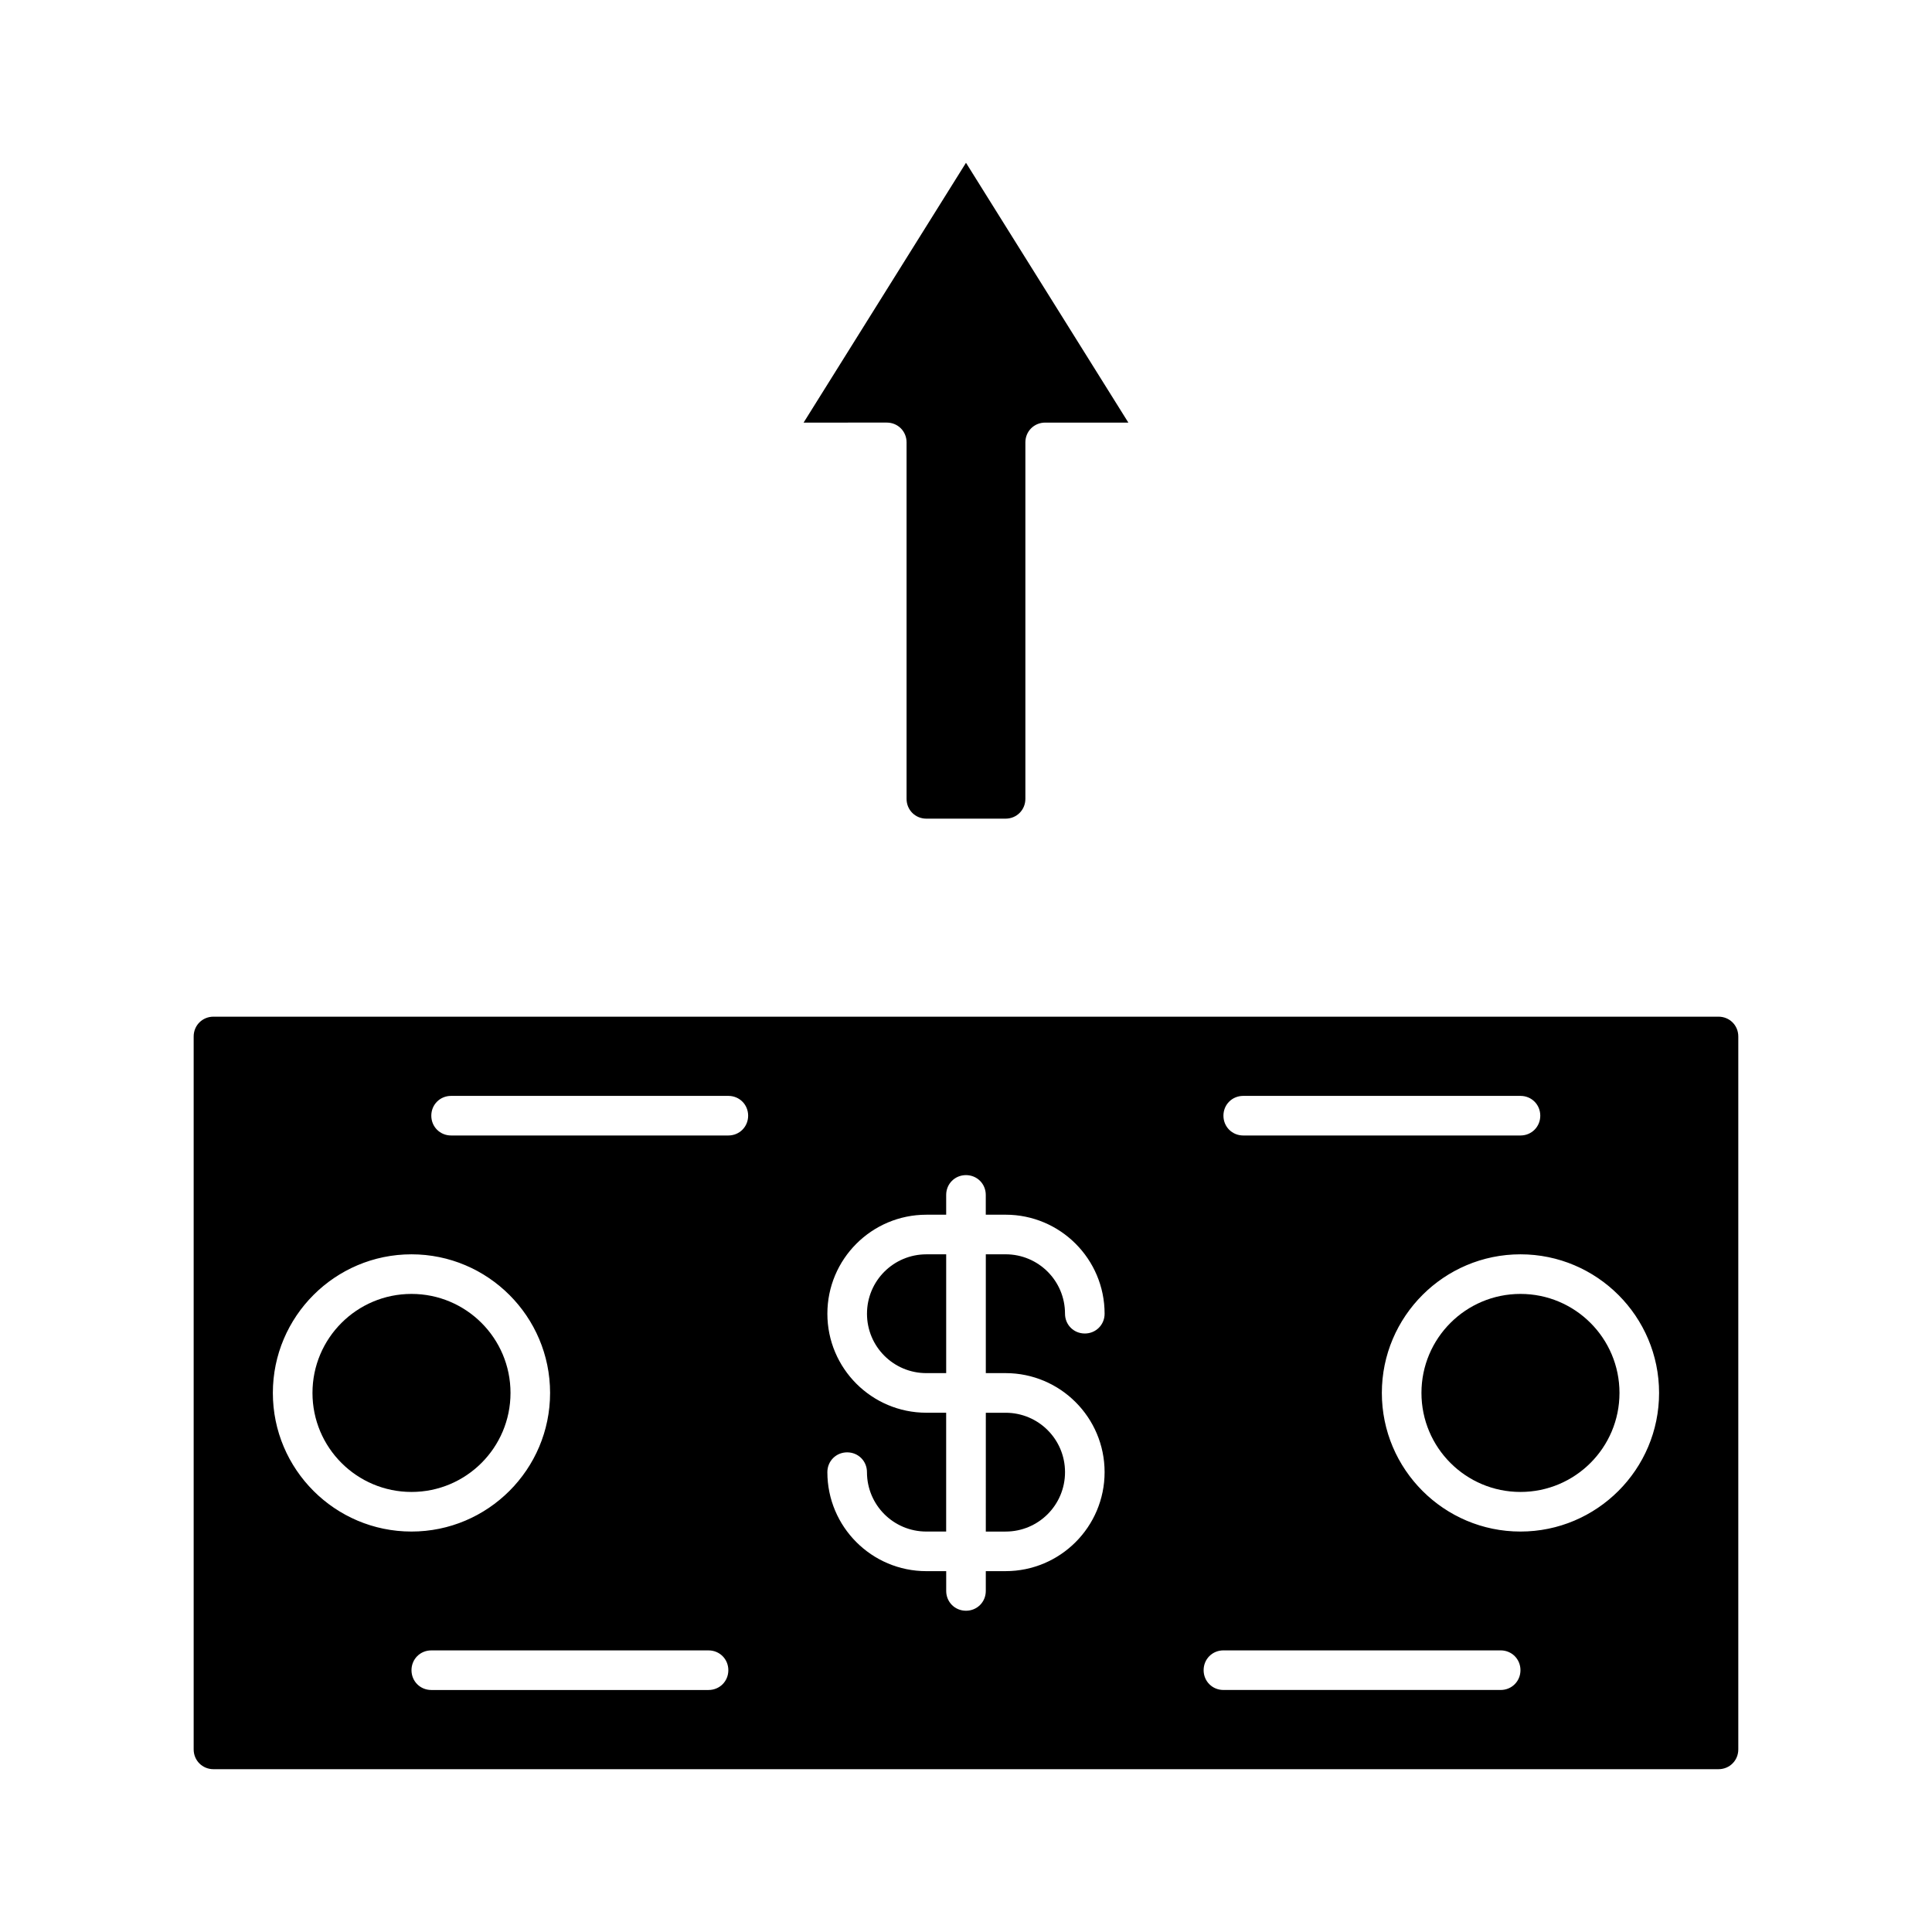
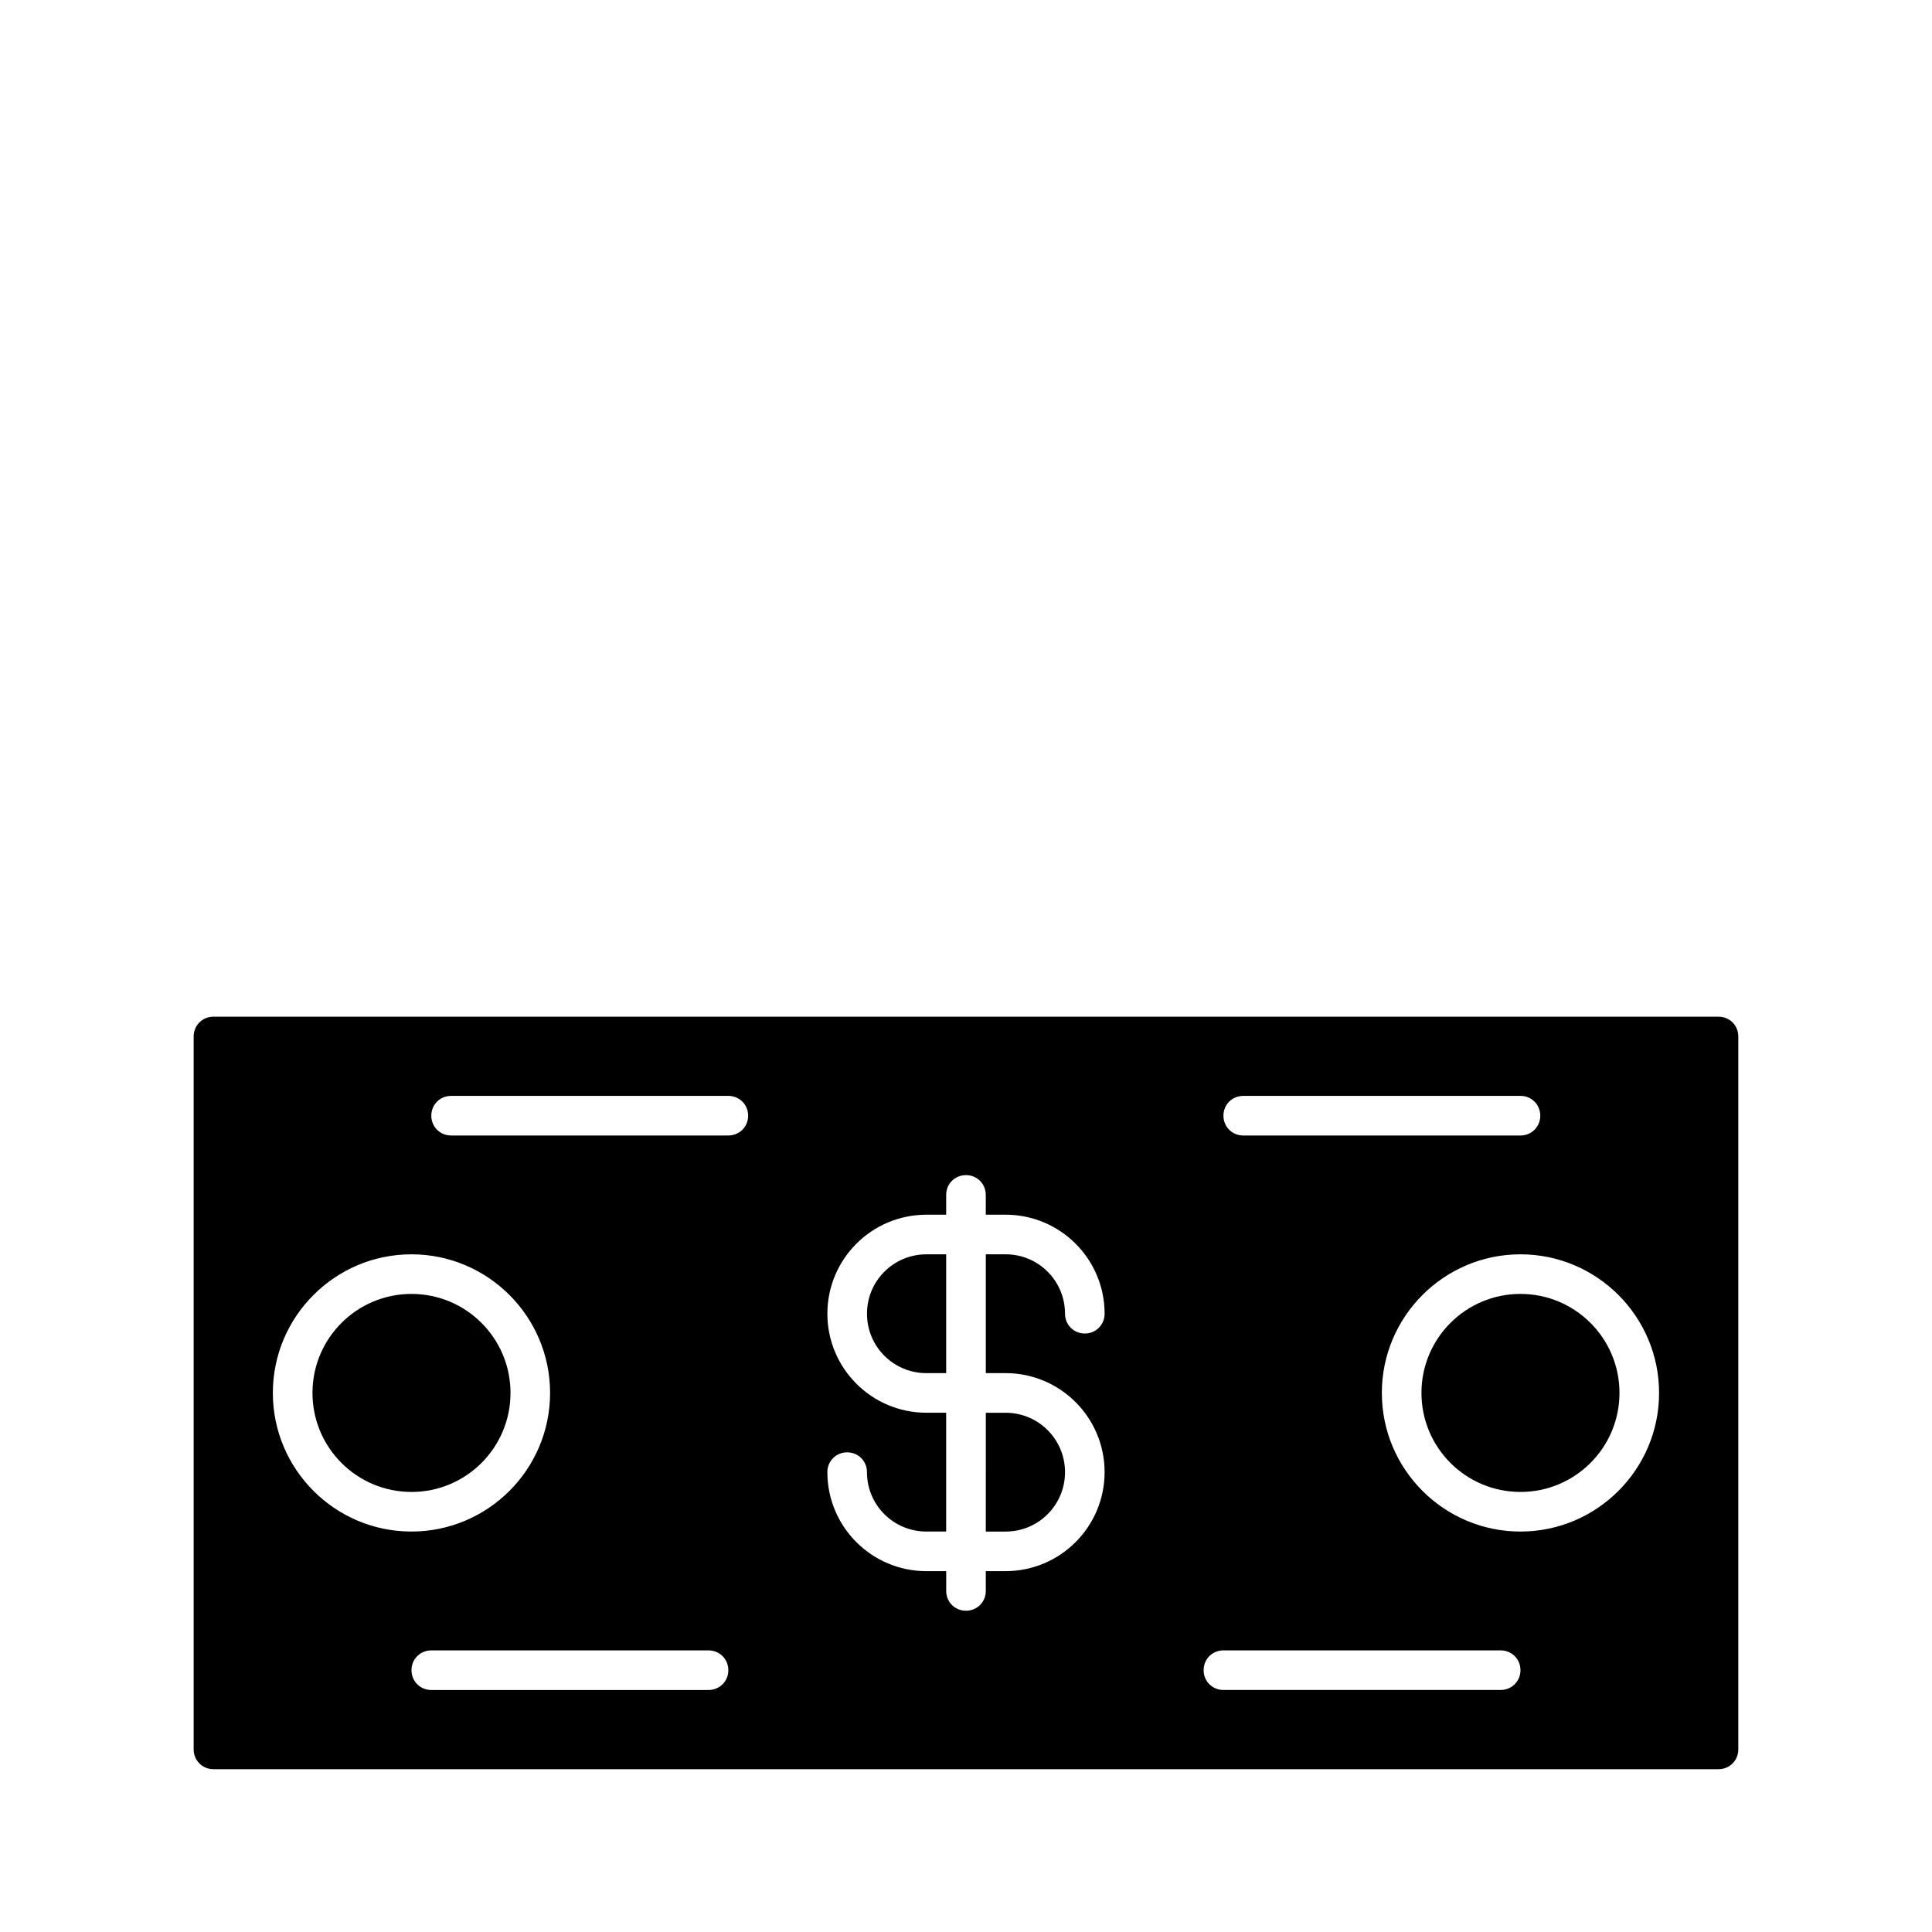
<svg xmlns="http://www.w3.org/2000/svg" fill="#000000" width="800px" height="800px" version="1.1" viewBox="144 144 512 512">
  <g>
    <path d="m373.76 492.15c0 8.711 7.031 15.742 15.742 15.742h5.246v-31.488l-5.242 0.004c-8.715 0-15.746 7.031-15.746 15.742z" />
    <path d="m405.25 549.88h5.25c8.711 0 15.742-7.031 15.742-15.742s-7.031-15.742-15.742-15.742h-5.246z" />
    <path d="m279.29 513.14c0 14.492-11.746 26.242-26.238 26.242-14.492 0-26.242-11.75-26.242-26.242 0-14.492 11.75-26.238 26.242-26.238 14.492 0 26.238 11.746 26.238 26.238" />
    <path d="m573.18 513.14c0 14.492-11.75 26.242-26.242 26.242-14.492 0-26.238-11.75-26.238-26.242 0-14.492 11.746-26.238 26.238-26.238 14.492 0 26.242 11.746 26.242 26.238" />
    <path d="m599.42 413.43h-398.85c-2.938 0-5.246 2.309-5.246 5.246v188.93c0 2.938 2.309 5.246 5.246 5.246h398.85c2.938 0 5.246-2.309 5.246-5.246v-188.93c0.004-2.938-2.305-5.246-5.246-5.246zm-125.95 20.992h73.473c2.938 0 5.246 2.309 5.246 5.246s-2.309 5.246-5.246 5.246h-73.473c-2.938 0-5.246-2.309-5.246-5.246-0.004-2.938 2.305-5.246 5.246-5.246zm-257.16 78.719c0-20.258 16.48-36.734 36.734-36.734 20.258 0 36.734 16.48 36.734 36.734 0 20.258-16.48 36.734-36.734 36.734-20.254 0.004-36.734-16.477-36.734-36.734zm115.46 78.723h-73.473c-2.938 0-5.246-2.309-5.246-5.246s2.309-5.246 5.246-5.246h73.473c2.938 0 5.246 2.309 5.246 5.246 0.004 2.938-2.305 5.246-5.246 5.246zm5.25-146.95h-73.473c-2.938 0-5.246-2.309-5.246-5.246s2.309-5.246 5.246-5.246h73.473c2.938 0 5.246 2.309 5.246 5.246s-2.309 5.246-5.246 5.246zm73.473 62.977c14.484 0 26.238 11.754 26.238 26.238s-11.754 26.238-26.238 26.238h-5.246v5.246c0 2.938-2.309 5.246-5.246 5.246s-5.246-2.309-5.246-5.246v-5.246l-5.254 0.004c-14.484 0-26.238-11.754-26.238-26.238 0-2.938 2.309-5.246 5.246-5.246s5.246 2.309 5.246 5.246c0 8.711 7.031 15.742 15.742 15.742h5.246v-31.488h-5.242c-14.484 0-26.238-11.754-26.238-26.238s11.754-26.238 26.238-26.238h5.246v-5.246c0-2.938 2.309-5.246 5.246-5.246s5.246 2.309 5.246 5.246v5.246l5.254-0.004c14.484 0 26.238 11.754 26.238 26.238 0 2.938-2.309 5.246-5.246 5.246s-5.246-2.309-5.246-5.246c0-8.711-7.031-15.742-15.742-15.742h-5.246v31.488zm131.2 83.969h-73.473c-2.938 0-5.246-2.309-5.246-5.246s2.309-5.246 5.246-5.246h73.473c2.938 0 5.246 2.309 5.246 5.246s-2.309 5.246-5.246 5.246zm5.246-41.984c-20.258 0-36.734-16.48-36.734-36.734 0-20.258 16.48-36.734 36.734-36.734 20.258 0 36.734 16.48 36.734 36.734 0.004 20.254-16.477 36.734-36.734 36.734z" />
-     <path d="m384.25 261.24v94.465c0 2.938 2.309 5.246 5.246 5.246h20.992c2.938 0 5.246-2.309 5.246-5.246v-94.465c0-2.938 2.309-5.246 5.246-5.246h22.043l-43.027-68.855-43.035 68.855 22.043-0.004c2.938 0 5.246 2.309 5.246 5.25z" />
  </g>
</svg>